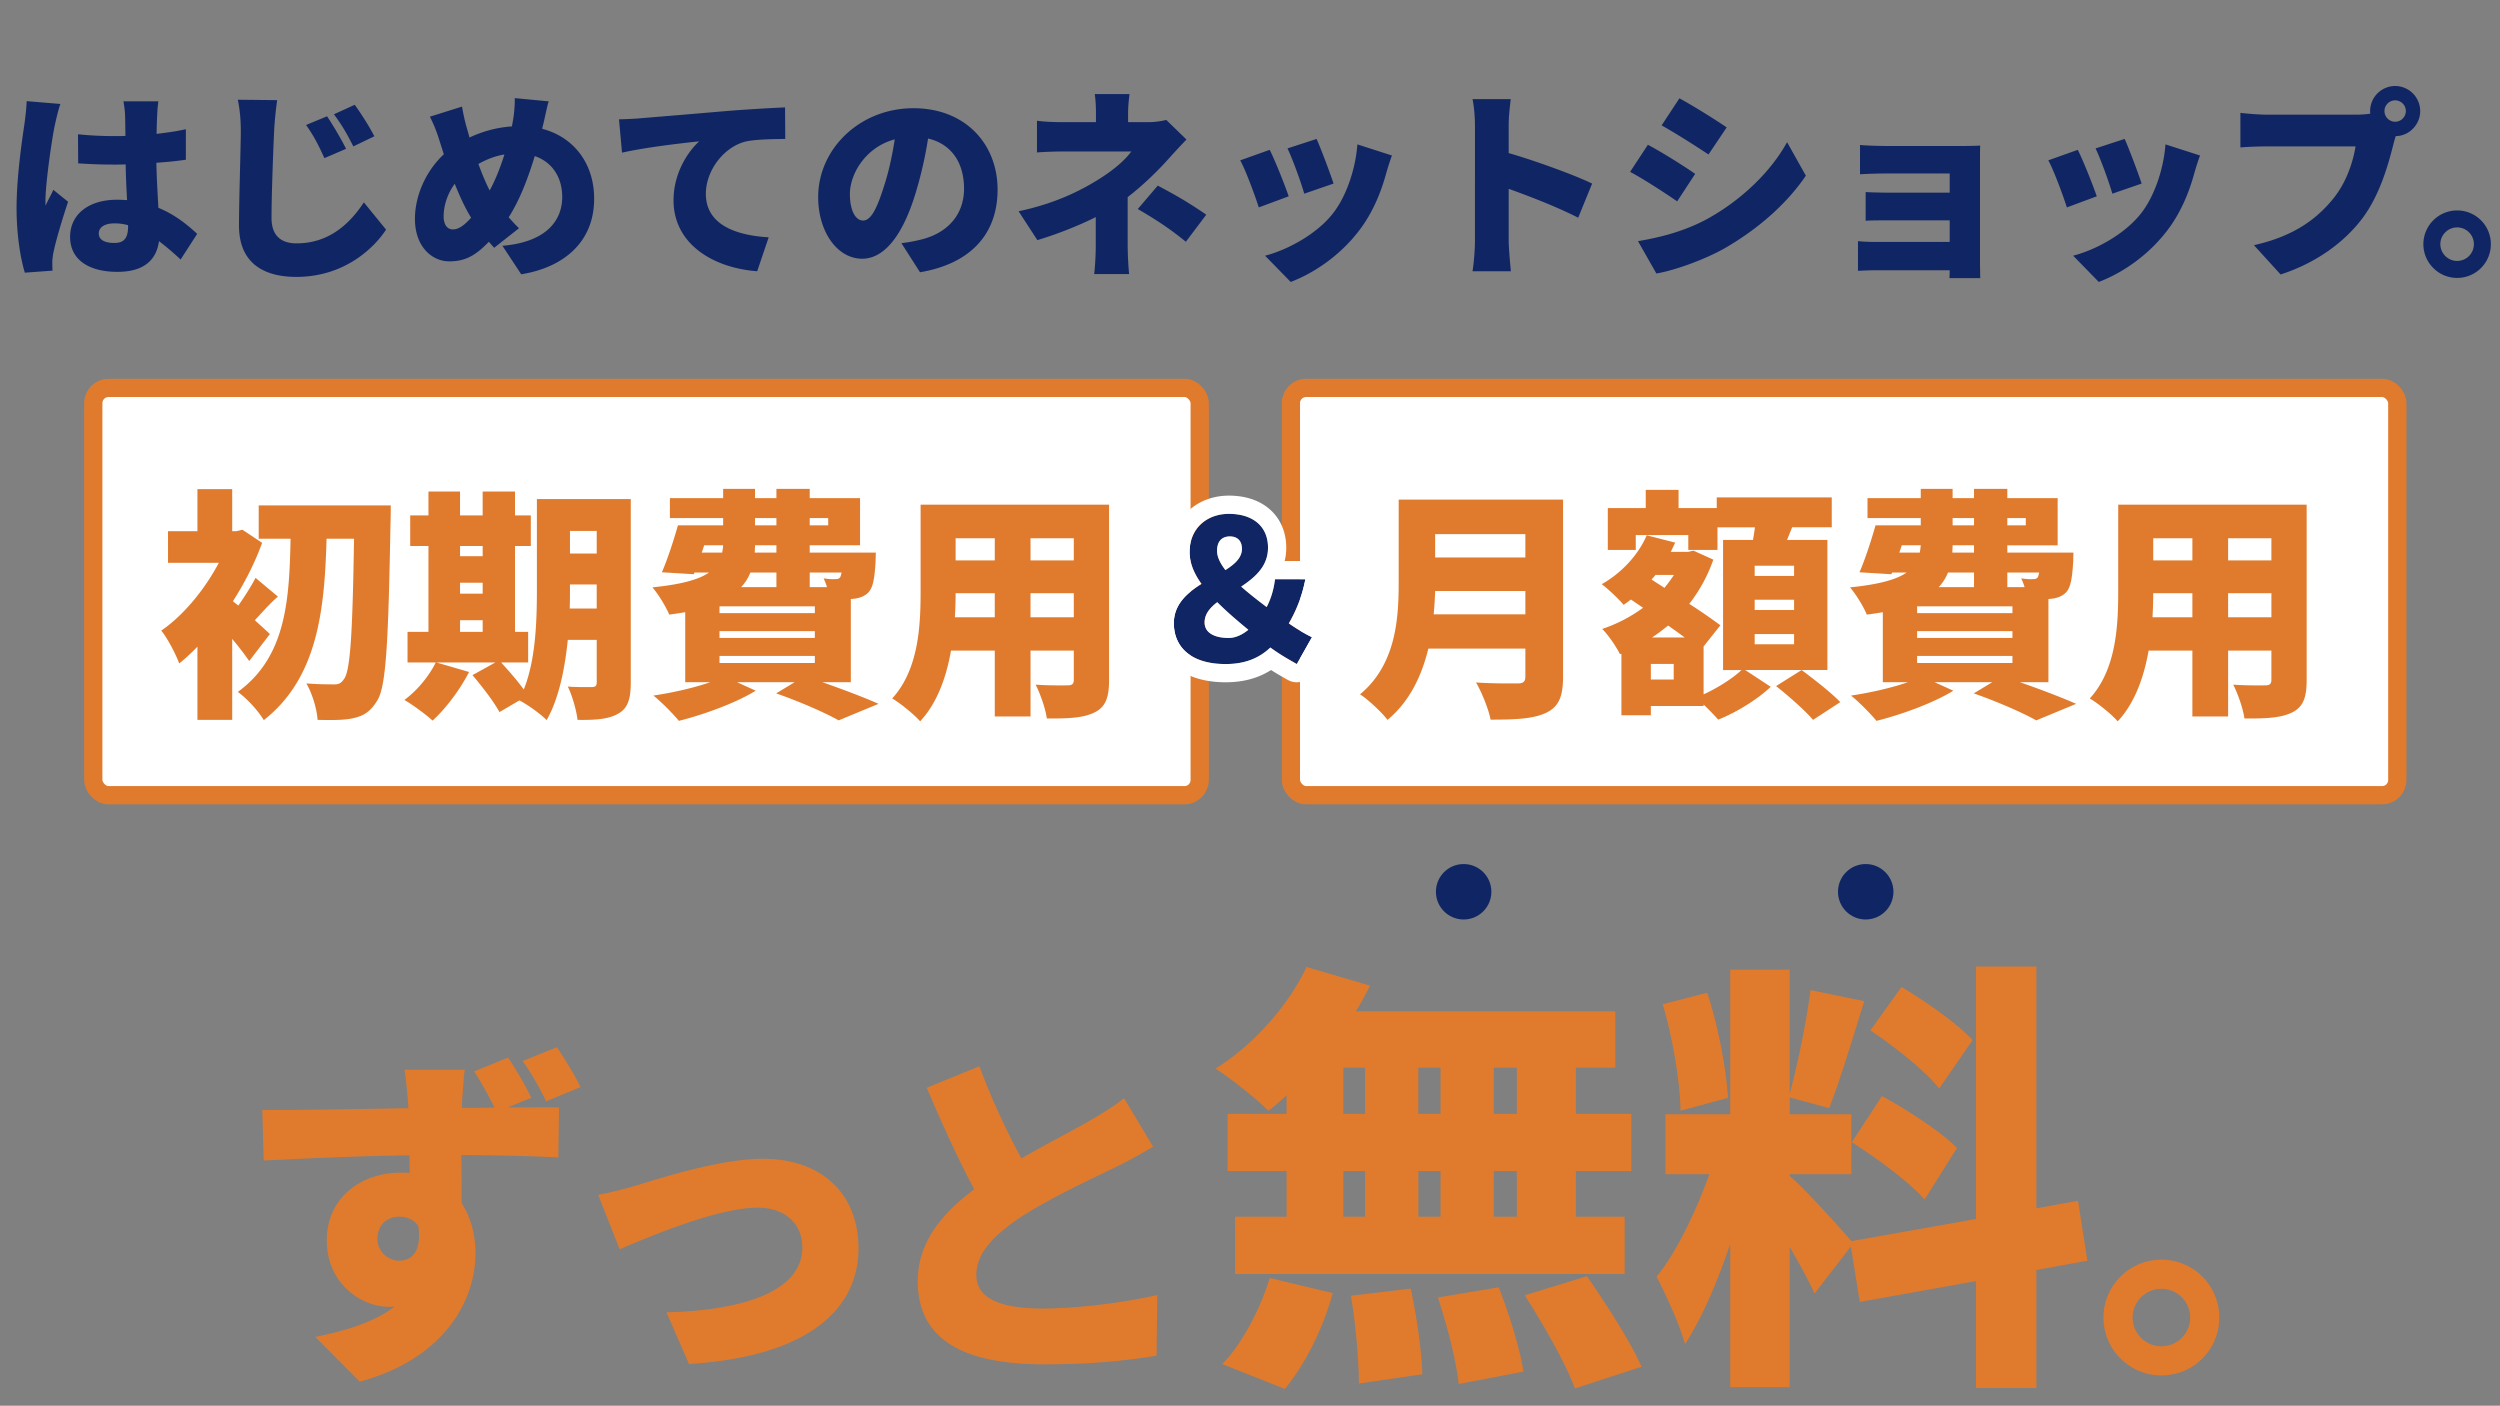
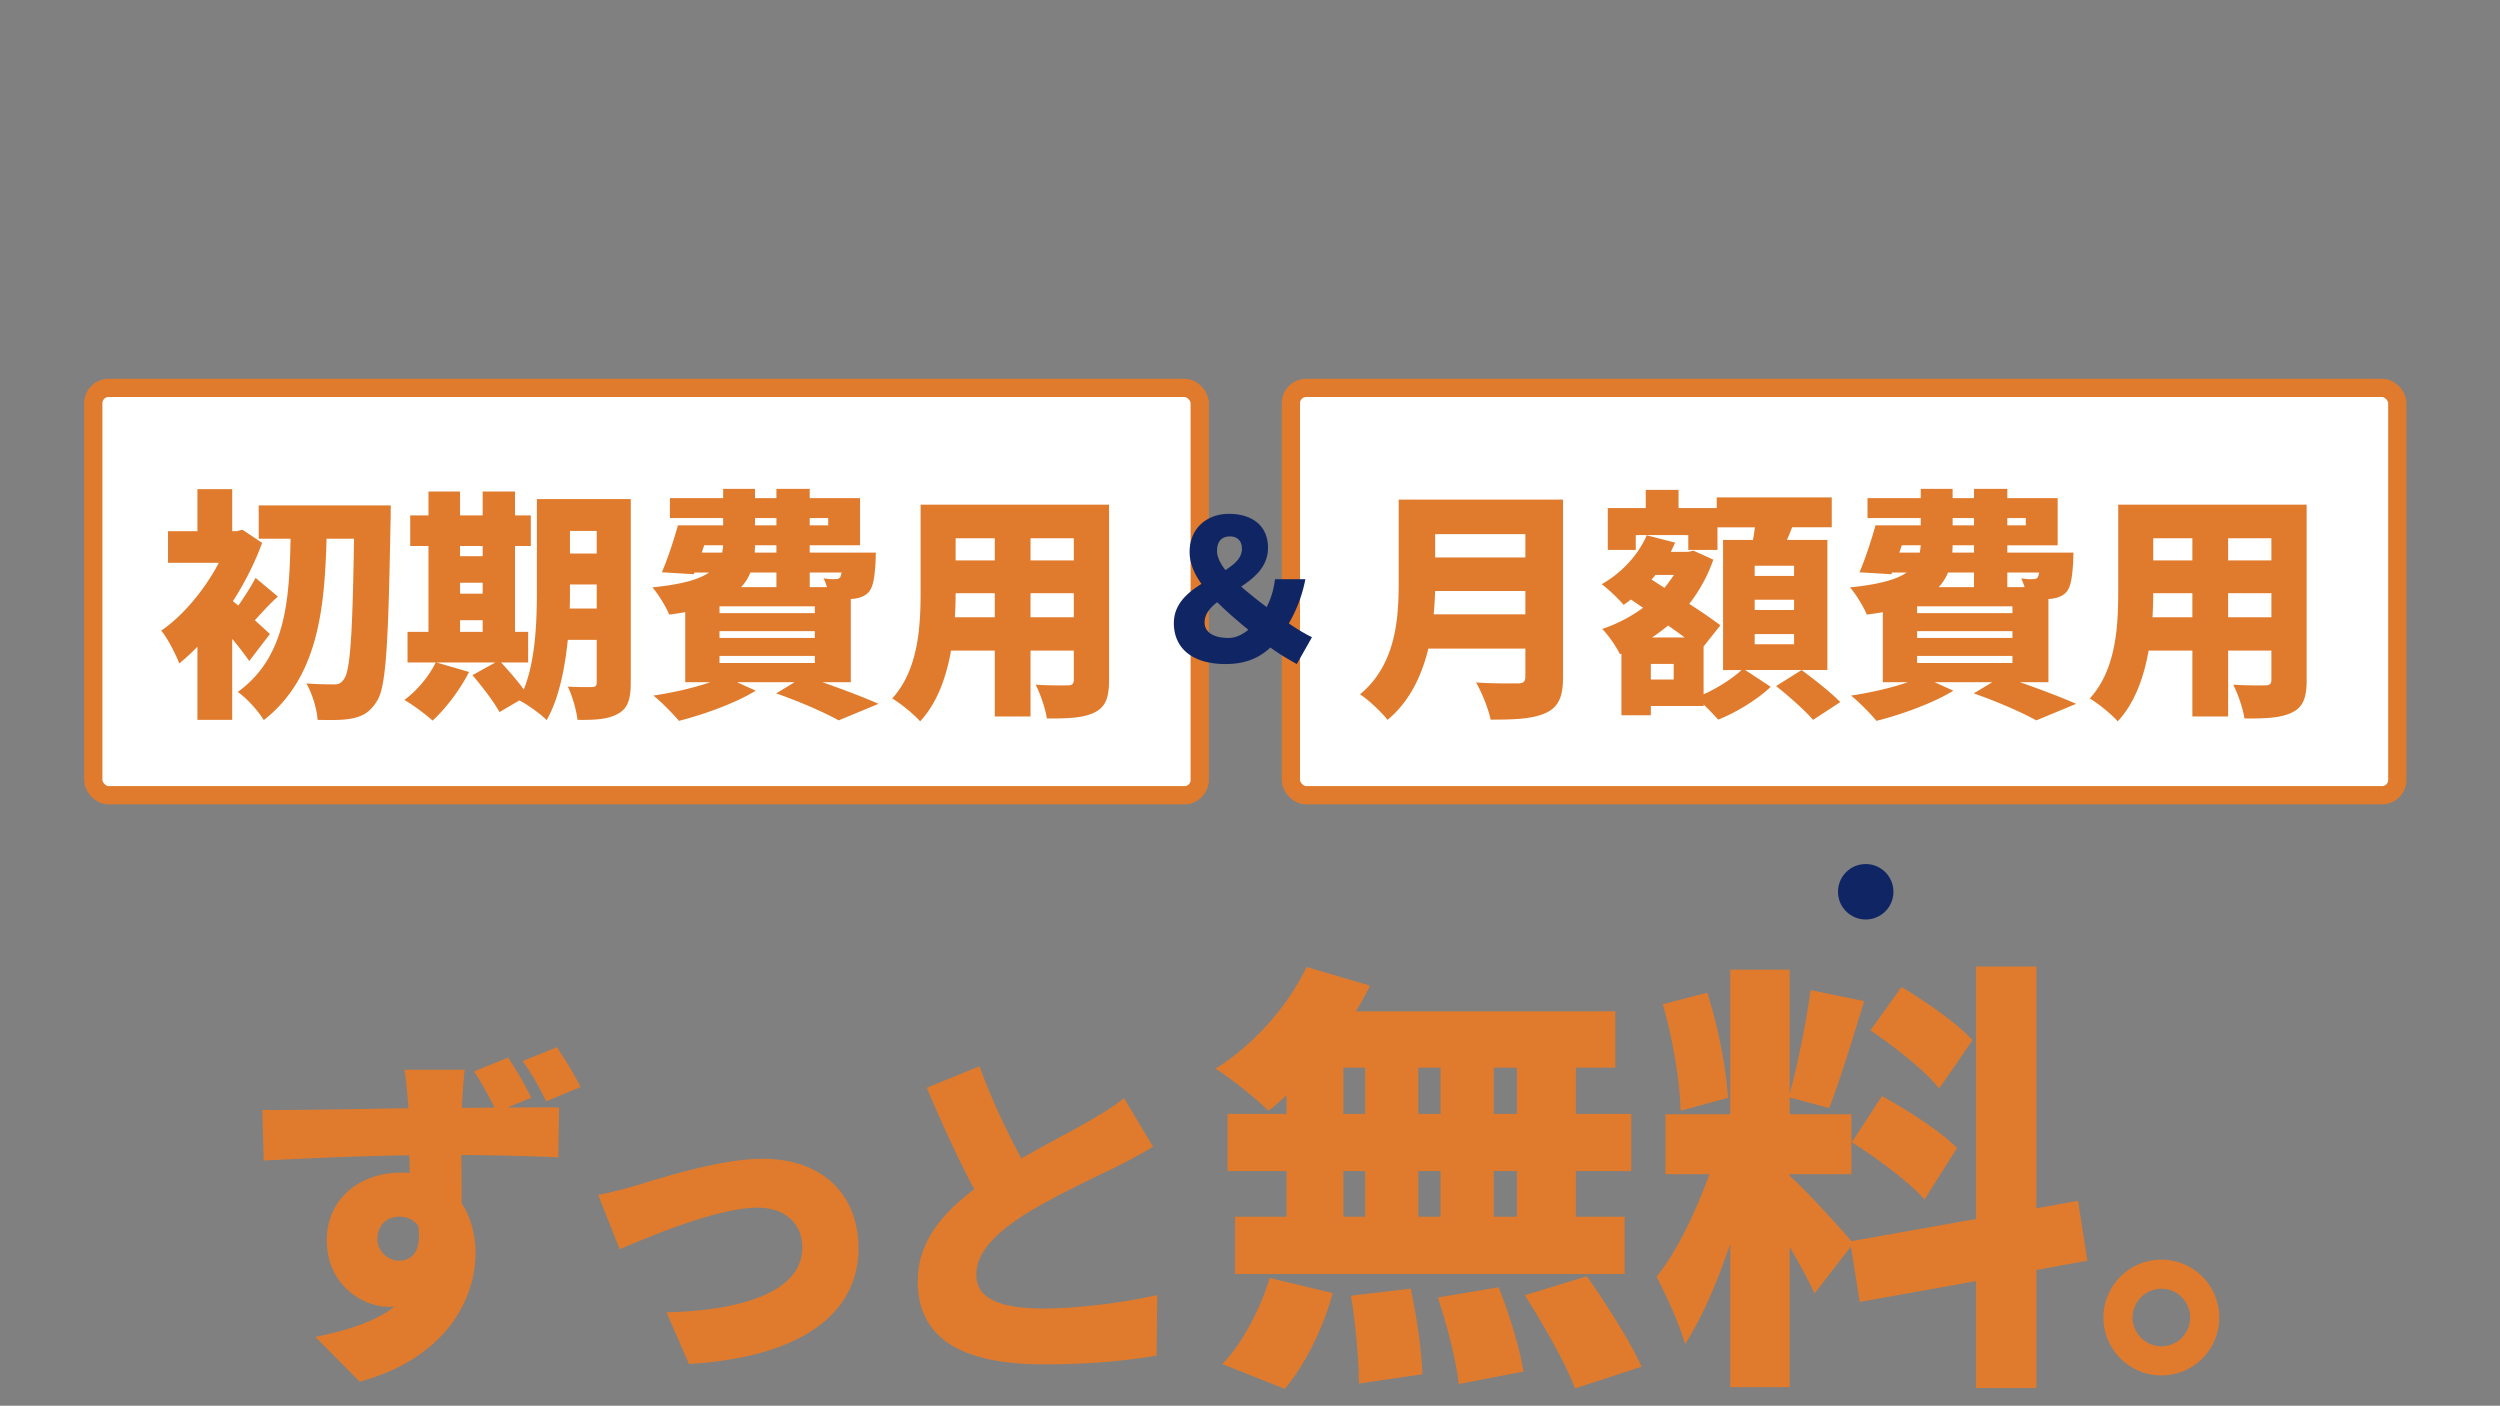
<svg xmlns="http://www.w3.org/2000/svg" width="297" height="167" fill="none">
  <rect width="100%" height="100%" fill="#808080" stroke="none" />
  <g clip-path="url(#a)">
    <path d="M11.736 27.736c0-.768.744-1.2 1.872-1.2.552 0 1.08.072 1.608.216v.168c0 1.32-.456 1.944-1.608 1.944-1.032 0-1.872-.288-1.872-1.128zm7.08-15.696h-4.152c.096.504.192 1.296.192 1.656.024.432.024 1.32.048 2.448-.456.024-.888.024-1.344.024-1.464 0-2.904-.072-4.296-.216l.024 3.456c1.416.096 2.856.144 4.296.144.432 0 .888 0 1.344-.024.024 1.512.096 2.976.168 4.248a19.278 19.278 0 0 0-1.2-.048c-3.36 0-5.568 1.728-5.568 4.416 0 2.712 2.232 4.152 5.616 4.152 3.144 0 4.632-1.392 4.944-3.648.816.624 1.68 1.344 2.568 2.184l1.968-3.048c-1.08-1.008-2.568-2.256-4.608-3.096-.072-1.44-.192-3.144-.24-5.352a46.542 46.542 0 0 0 3.504-.36v-3.624c-1.08.24-2.256.408-3.48.552.024-1.008.048-1.8.072-2.256.024-.528.072-1.152.144-1.608zm-11.64.312-4.008-.336c-.024.888-.168 1.992-.264 2.712-.264 1.776-.936 6.288-.936 9.96 0 3.264.48 6.072.984 7.704l3.288-.24c-.024-.384-.024-.816-.024-1.08 0-.24.072-.792.144-1.128.288-1.392 1.008-3.816 1.728-5.976l-1.752-1.416c-.312.72-.624 1.176-.912 1.872-.024-.096-.024-.48-.024-.552 0-2.232.84-7.824 1.128-9.072.096-.432.432-1.92.648-2.448zm31.68 1.464-2.496 1.032c.936 1.32 1.416 2.28 2.184 3.936l2.568-1.104c-.528-1.08-1.536-2.784-2.256-3.864zm3.288-1.368-2.472 1.128c.936 1.272 1.464 2.16 2.304 3.816l2.496-1.2c-.528-1.056-1.584-2.712-2.328-3.744zm-9.216-.552-4.68-.048c.24 1.08.36 2.4.36 3.696 0 1.8-.216 8.232-.216 11.256 0 4.2 2.616 6.096 6.816 6.096 5.592 0 9.144-3.312 10.656-5.616l-2.64-3.24c-1.752 2.688-4.272 4.872-7.992 4.872-1.632 0-2.976-.72-2.976-3.024 0-2.64.192-7.824.312-10.344.048-1.056.192-2.496.36-3.648zm32.256.144-4.032-.384c.024.576-.048 1.728-.192 2.544-.048.264-.096.528-.144.816-1.704.12-3.336.528-5.04 1.32-.12-.432-.24-.864-.36-1.272a24.221 24.221 0 0 1-.528-2.4l-3.816 1.2a16.782 16.782 0 0 1 1.08 2.664l.576 1.8c-2.136 1.992-3.432 4.92-3.432 7.68 0 3.264 1.992 5.04 4.08 5.04 1.776 0 3.024-.576 4.704-2.328.192.24.408.456.624.72l2.952-2.328c-.408-.384-.816-.84-1.224-1.296 1.32-2.064 2.304-4.656 3.096-7.272 2.04.696 3.264 2.472 3.264 4.872 0 2.592-1.68 5.328-7.104 5.784l2.232 3.384c4.92-.792 8.664-3.72 8.664-8.976 0-4.248-2.472-7.344-6.168-8.304a4.18 4.18 0 0 1 .12-.528c.168-.672.432-2.04.648-2.736zm-12.48 13.656c0-1.272.456-2.688 1.32-3.864.6 1.512 1.248 2.904 1.944 4.032-.768.864-1.464 1.392-2.16 1.392-.72 0-1.104-.624-1.104-1.56zm4.128-6.216c.888-.504 1.92-.936 3.096-1.128-.456 1.44-1.032 2.952-1.752 4.272-.456-.864-.912-1.968-1.344-3.144zm16.704-5.304.36 3.96c2.88-.648 7.104-1.128 9.168-1.344-1.296 1.176-3.048 3.72-3.048 7.008 0 5.112 4.584 8.016 9.936 8.424l1.368-4.032c-4.152-.24-7.464-1.632-7.464-5.16 0-2.856 2.232-5.664 4.824-6.24 1.32-.264 3.36-.264 4.608-.288l-.024-3.744c-1.752.072-4.584.24-6.984.432-4.392.384-8.016.672-10.272.864-.456.048-1.512.096-2.472.12zm44.976 8.352c0-5.448-3.864-9.672-9.984-9.672-6.408 0-11.328 4.848-11.328 10.56 0 4.104 2.256 7.32 5.232 7.32 2.832 0 4.992-3.216 6.408-8.016a47.764 47.764 0 0 0 1.416-6.264c2.76.648 4.272 2.856 4.272 5.952 0 3.168-2.04 5.304-5.088 6.048-.696.168-1.344.312-2.352.432l2.208 3.456c6.24-1.056 9.216-4.752 9.216-9.816zm-17.544.504c0-2.28 1.776-5.52 5.328-6.48-.288 1.872-.696 3.768-1.224 5.4-.864 2.784-1.584 4.248-2.544 4.248-.84 0-1.56-1.08-1.56-3.168zm33.216-11.856h-4.128c.096.624.144 1.464.144 2.28v1.056h-3.84c-.84 0-2.184-.024-3.168-.168v3.768c.768-.072 2.352-.12 3.24-.12h7.968c-.648.912-1.896 2.04-3.576 3.12-2.016 1.296-5.136 3-9.816 3.984l2.232 3.432c2.28-.696 4.776-1.656 6.936-2.736v3.48c0 1.008-.096 2.64-.192 3.288h4.152a42.186 42.186 0 0 1-.168-3.288v-5.856c1.872-1.44 3.6-3.144 4.848-4.536a84.179 84.179 0 0 1 2.136-2.304l-2.4-2.328a9.097 9.097 0 0 1-2.256.264h-2.28v-1.056c0-.792.096-1.68.168-2.28zm6.696 17.544 2.424-3.216c-2.352-1.608-3.576-2.28-5.76-3.456l-2.376 2.784c1.968 1.152 3.624 2.184 5.712 3.888zm15.528-12.216-3.456 1.128c.648 1.344 1.656 4.176 1.992 5.376l3.48-1.2c-.36-1.128-1.536-4.248-2.016-5.304zm8.952 1.968-4.104-1.32c-.216 2.976-1.344 6.24-2.928 8.232-1.992 2.52-5.496 4.344-8.04 4.992l3.048 3.12c2.88-1.104 5.904-3.192 8.136-6.12 1.584-2.064 2.592-4.512 3.216-6.816.168-.576.336-1.152.672-2.088zm-14.52-.672-3.504 1.248c.648 1.152 1.8 4.296 2.208 5.592l3.552-1.32c-.48-1.392-1.584-4.176-2.256-5.52zm24.384 10.8c0 .984-.12 2.592-.288 3.624h4.56c-.12-1.08-.264-2.976-.264-3.624v-6.168c2.544.912 5.832 2.184 8.256 3.432l1.656-4.056c-2.016-.984-6.672-2.688-9.912-3.624v-3.288c0-1.152.144-2.208.24-3.12h-4.536c.192.912.288 2.16.288 3.12V28.6zm24.288-16.92-2.112 3.216c1.68.936 4.128 2.496 5.568 3.456l2.16-3.216c-1.368-.936-3.936-2.544-5.616-3.456zm-4.92 16.968 2.184 3.84c2.064-.336 5.592-1.584 8.04-2.952 3.984-2.28 7.416-5.28 9.72-8.664l-2.232-3.984c-1.896 3.456-5.352 6.84-9.48 9.12-2.712 1.464-5.52 2.184-8.232 2.64zm1.176-11.448-2.112 3.216c1.704.912 4.128 2.496 5.592 3.504l2.136-3.264c-1.344-.936-3.888-2.544-5.616-3.456zm25.2.024v3.48a60.292 60.292 0 0 1 3.264-.096h7.392v2.28h-7.08c-.96 0-2.184-.024-2.904-.072v3.408c.624-.048 1.944-.048 2.904-.048h7.08v2.568h-8.76c-.888 0-1.728-.048-2.136-.096v3.528a45.955 45.955 0 0 1 2.112-.072h8.784c0 .36-.024.72-.024.936h3.648c0-.456-.024-1.44-.024-1.824V19.144c0-.528 0-1.488.024-1.848-.408.024-1.464.048-2.04.048h-8.976c-1.032 0-2.544-.048-3.264-.12zm31.44-.72-3.456 1.128c.648 1.344 1.656 4.176 1.992 5.376l3.48-1.2c-.36-1.128-1.536-4.248-2.016-5.304zm8.952 1.968-4.104-1.32c-.216 2.976-1.344 6.24-2.928 8.232-1.992 2.52-5.496 4.344-8.04 4.992l3.048 3.12c2.88-1.104 5.904-3.192 8.136-6.12 1.584-2.064 2.592-4.512 3.216-6.816.168-.576.336-1.152.672-2.088zm-14.52-.672-3.504 1.248c.648 1.152 1.8 4.296 2.208 5.592l3.552-1.32c-.48-1.392-1.584-4.176-2.256-5.52zm36.432-4.608a1.28 1.28 0 0 1 1.272-1.272 1.28 1.28 0 0 1 1.272 1.272 1.28 1.28 0 0 1-1.272 1.272 1.28 1.28 0 0 1-1.272-1.272zm-1.704 0c0 .12 0 .216.024.312-.648.096-1.32.12-1.728.12H269.28c-.792 0-2.376-.12-3.12-.216v4.104c.624-.048 1.944-.12 3.12-.12h10.56c-.312 1.92-1.104 4.296-2.64 6.192-1.896 2.352-4.608 4.464-9.432 5.544l3.168 3.48c4.224-1.368 7.608-3.84 9.768-6.744 2.064-2.784 3.048-6.432 3.624-8.688.072-.288.168-.648.288-1.008 1.56 0 2.904-1.344 2.904-2.976a2.991 2.991 0 0 0-2.976-2.976 2.991 2.991 0 0 0-2.976 2.976zM291.905 25a4.015 4.015 0 0 0-4.008 4.008c0 2.208 1.8 4.008 4.008 4.008a4 4 0 0 0 4.008-4.008A4 4 0 0 0 291.905 25zm0 6a2.003 2.003 0 0 1-1.992-1.992c0-1.104.912-1.992 1.992-1.992 1.104 0 1.992.888 1.992 1.992A1.987 1.987 0 0 1 291.905 31z" fill="#102563" />
  </g>
  <g clip-path="url(#b)">
    <path d="M44.835 147.218c0-1.894 1.36-2.677 2.594-2.677.947 0 1.771.371 2.265 1.112.453 3.171-.906 4.118-2.265 4.118-1.276 0-2.594-1.071-2.594-2.553zm15.524-21.577-4.035 1.647c.947 1.442 1.688 2.842 2.429 4.283-1.359.041-2.718.041-3.87.041v-.453c.04-.741.205-3.294.329-4.076h-7.165c.124.617.288 2.141.453 4.117 0 .124 0 .288.041.453-5.312.083-12.641.247-17.376.206l.164 6.012c5.024-.247 11.118-.535 17.294-.618.042.7.042 1.4.042 2.1-.33-.041-.66-.041-1.03-.041-4.817 0-8.811 3.047-8.811 8.029 0 5.312 4.282 7.906 7.329 7.906.247 0 .494 0 .741-.041-2.43 1.894-5.847 2.882-9.43 3.624l5.271 5.311c10.336-2.8 13.753-9.923 13.753-15.235 0-2.265-.576-4.323-1.647-5.97 0-1.73 0-3.789-.041-5.724 5.188.041 9.059.165 11.53.288l.082-5.929c-1.277-.041-3.624 0-6.136 0l2.842-1.153a41.62 41.62 0 0 0-2.76-4.777zm5.806-1.235-4.077 1.647c1.112 1.524 1.977 3.13 2.8 4.777l4.077-1.689c-.7-1.441-1.77-3.17-2.8-4.735zm4.9 17.541 2.553 6.465c4.035-1.729 11.776-4.941 16.388-4.941 3.253 0 5.312 1.894 5.312 4.735 0 4.982-6.465 7.453-16.141 7.7l2.676 6.135c14.165-.864 20.135-6.547 20.135-13.711 0-6.589-4.447-10.665-11.364-10.665-5.065 0-12.147 2.306-14.906 3.129-1.195.371-3.418.947-4.653 1.153zm45.294-15.276-6.259 2.553c1.812 4.282 3.747 8.523 5.641 12.064-3.788 2.842-6.712 6.259-6.712 10.912 0 7.618 6.547 9.883 15.03 9.883 5.476 0 9.594-.412 13.341-1.03l.082-7.206c-3.911.906-9.511 1.606-13.588 1.606-5.27 0-7.906-1.276-7.906-3.994s2.306-4.9 5.477-7c3.623-2.306 8.482-4.529 10.911-5.723a59.776 59.776 0 0 0 4.612-2.512l-3.459-5.765c-1.194.988-2.511 1.771-4.282 2.8s-4.9 2.635-7.906 4.365c-1.647-3.047-3.459-6.794-4.982-10.953zm63.841 5.653h-2.74v-5.482h2.74v5.482zm0 12.227h-2.74v-5.428h2.74v5.428zm-20.608-5.428h2.583v5.428h-2.583v-5.428zm11.543 0v5.428H168.5v-5.428h2.635zm-2.635-6.799v-5.482h2.635v5.482H168.5zm-8.908-5.482h2.583v5.482h-2.583v-5.482zm-6.746 5.482h-7.01v6.799h7.01v5.428h-6.114v6.799h46.276v-6.799h-5.798v-5.428h6.589v-6.799h-6.589v-5.482h4.691v-6.694h-30.833c.633-1.001 1.16-2.002 1.687-3.056l-7.537-2.214c-2.214 4.691-6.378 9.329-10.805 12.07 1.792 1.159 4.849 3.584 6.272 5.007.738-.527 1.423-1.16 2.161-1.845v2.214zm-.211 32.677c2.425-2.899 4.586-7.273 5.693-11.384l-7.485-1.792c-1.159 3.847-3.426 8.011-5.639 10.225l7.431 2.951zm7.853-11.068c.58 3.373.949 7.8.949 10.436l7.537-1.107c-.053-2.635-.685-6.905-1.37-10.172l-7.116.843zm10.331.211c1.107 3.32 2.213 7.642 2.477 10.277l7.695-1.475c-.422-2.688-1.687-6.852-2.951-10.014l-7.221 1.212zm10.33-.264c2.214 3.479 4.902 8.17 5.956 11.068l7.906-2.582c-1.318-3.004-4.217-7.484-6.483-10.752l-7.379 2.266zm53.18-30.306c-1.739-1.95-5.534-4.585-8.433-6.324l-3.689 5.165c2.899 1.95 6.588 4.849 8.169 6.904l3.953-5.745zm-14.336 12.123c3.005 1.897 6.905 4.796 8.644 6.799l3.848-6.114c-1.898-1.95-5.903-4.533-8.908-6.167l-3.584 5.482zm-14.705-5.271c-.21-3.426-1.159-8.538-2.477-12.491l-5.27 1.37c1.159 3.953 2.055 9.224 2.108 12.65l5.639-1.529zm42.692 19.343-1.107-7.115-4.954.896v-28.725h-7.168v29.99l-14.81 2.635c-1.371-1.634-5.745-6.43-7.326-7.748v-.21h7.326v-7.116h-7.326v-2.003l4.69 1.265c1.265-3.215 2.794-8.274 4.164-12.702l-6.377-1.317c-.475 3.689-1.529 8.854-2.477 12.333v-14.758h-7.063v17.182h-7.695v7.116h5.218c-1.529 4.269-3.848 9.223-6.272 12.175 1.107 2.161 2.741 5.639 3.373 8.011 2.003-3.057 3.848-7.379 5.376-11.912v17.024h7.063v-16.655c1.159 2.003 2.266 4.006 2.951 5.534l4.322-5.586 1.054 6.588 13.809-2.477v12.702h7.168v-14.02l6.061-1.107zm8.791-.122c-3.789 0-6.877 3.089-6.877 6.877s3.088 6.876 6.877 6.876a6.862 6.862 0 0 0 6.876-6.876 6.863 6.863 0 0 0-6.876-6.877zm0 10.294c-1.853 0-3.418-1.523-3.418-3.417s1.565-3.418 3.418-3.418a3.41 3.41 0 0 1 3.417 3.418 3.408 3.408 0 0 1-3.417 3.417z" fill="#E07B2D" />
-     <circle cx="173.882" cy="105.942" r="3.294" fill="#102563" />
    <circle cx="221.647" cy="105.942" r="3.294" fill="#102563" />
    <rect x="11.083" y="46.083" width="131.441" height="48.388" rx="1.806" fill="#fff" />
    <path d="M32.064 75.324c-.29-.289-1.011-.924-1.791-1.646.78-.81 1.675-1.878 2.744-2.803l-2.658-2.224c-.49.953-1.329 2.282-2.05 3.293l-.636-.52c1.386-2.166 2.6-4.535 3.466-6.933l-2.34-1.56-.693.174h-.52v-4.998h-4.131v4.998H19.96v3.755h6.037c-1.675 3.178-4.218 6.269-6.846 8.06.664.75 1.762 2.83 2.137 3.9a22.658 22.658 0 0 0 2.167-1.994v8.696h4.131v-9.62c.78.924 1.502 1.878 2.022 2.629l2.456-3.207zm-1.33-15.282V64h3.785c-.144 7.251-.52 14.04-6.269 18.2 1.127.808 2.398 2.224 3.091 3.35 6.414-5.026 7.222-13.115 7.454-21.55h3.264c-.173 11.18-.433 15.773-1.213 16.697-.318.463-.607.607-1.098.607-.693 0-1.936 0-3.351-.115.722 1.242 1.271 3.148 1.329 4.333 1.56.029 3.148.057 4.246-.203 1.156-.26 1.965-.693 2.802-2.022 1.098-1.617 1.358-6.788 1.618-21.175.03-.549.03-2.08.03-2.08H30.734zm36.949 12.249c.029-.809.029-1.589.029-2.311v-.549h3.177v2.86h-3.206zm3.206-9.215v2.686h-3.177v-2.686h3.177zM54.654 73.678h2.687v1.386h-2.687v-1.386zm2.687-8.811v1.213h-2.687v-1.213h2.687zm-2.687 4.362h2.687v1.3h-2.687v-1.3zm20.28-9.938H63.783V69.98c0 3.64-.116 8.377-1.56 11.93-.722-1.01-1.791-2.224-2.687-3.206h3.207v-3.64h-1.56V64.867h1.878v-3.64h-1.878v-2.831H57.34v2.83h-2.687v-2.83H50.9v2.83h-2.167v3.64H50.9v10.198h-2.485v3.64h3.351c-.809 1.647-2.224 3.351-3.726 4.449.953.549 2.57 1.733 3.35 2.455 1.532-1.386 3.265-3.668 4.334-5.777l-3.87-1.127h6.99l-2.716 1.502c1.156 1.358 2.6 3.236 3.207 4.391l2.369-1.386c.924.462 2.571 1.646 3.235 2.34 1.445-2.514 2.167-6.096 2.514-9.534h3.437v5.027c0 .433-.144.578-.577.578-.405 0-1.791.029-2.86-.058.52 1.04 1.04 2.86 1.155 3.958 2.196.029 3.727-.087 4.853-.751 1.127-.636 1.474-1.734 1.474-3.67v-21.81zm17.304 8.725v1.733h-4.189a5.506 5.506 0 0 0 1.098-1.733h3.09zm-8.58-3.236h2.253a8.864 8.864 0 0 1-.115.867h-2.427l.289-.867zm6.038-3.236h2.542v.867h-2.542v-.867zm8.695 0v.867h-2.196v-.867h2.196zm-6.153 4.103h-2.571c0-.29.029-.578.029-.867h2.542v.867zm7.742 2.368c-.058.29-.116.463-.174.578-.173.203-.346.203-.577.203-.318.028-.78 0-1.387-.087.145.289.289.664.404 1.04h-2.05v-1.733h3.784zm-3.178 9.91v.837H85.478v-.838h11.324zm0-2.947v.808H85.478v-.808h11.324zm0-2.947v.809H85.478v-.81h11.324zm4.276 9.013v-9.88l.317-.029c.636-.057 1.358-.288 1.82-.809.52-.606.694-1.704.809-3.668 0-.376.029-1.011.029-1.011h-7.858v-.867h5.98v-5.604h-5.98v-1.098h-3.957v1.098h-2.542v-1.098H85.91v1.098h-6.326v2.368h6.326v.867h-5.373c-.52 1.849-1.242 4.044-1.907 5.576l3.785.23.086-.201h1.734c-1.214.837-3.294 1.415-6.731 1.762.664.75 1.646 2.34 1.993 3.235a33.21 33.21 0 0 0 1.907-.289v8.32h2.975c-1.906.665-4.42 1.242-6.76 1.589.896.693 2.34 2.166 3.034 3.004 2.975-.75 6.73-2.109 9.128-3.582l-2.224-1.01h6.846l-2.195 1.328c2.889 1.011 5.835 2.311 7.424 3.206l4.738-1.964c-1.618-.722-4.189-1.704-6.673-2.57h3.38zm21.348-7.713v-2.86h5.142v2.86h-5.142zm-8.984 0c.057-1.011.086-1.965.086-2.86h4.651v2.86h-4.737zm4.737-9.389v2.63h-4.651v-2.63h4.651zm9.389 2.63h-5.142v-2.63h5.142v2.63zm4.189-6.616h-22.389v10.313c0 4.073-.231 9.273-3.379 12.71.924.52 2.657 1.936 3.322 2.716 2.022-2.167 3.12-5.258 3.668-8.406h5.2v7.828h4.247V77.29h5.142v3.466c0 .491-.202.665-.722.665s-2.398.028-3.813-.087c.548 1.069 1.184 2.889 1.328 4.015 2.571.03 4.363-.057 5.691-.722 1.272-.635 1.705-1.733 1.705-3.813V59.956z" fill="#E07B2D" />
    <rect x="11.083" y="46.083" width="131.441" height="48.388" rx="1.806" stroke="#E07B2D" stroke-width="2.167" />
    <g>
      <rect x="153.358" y="46.083" width="131.441" height="48.388" rx="1.806" fill="#fff" />
      <path d="M170.323 72.984a49.96 49.96 0 0 0 .173-2.773h10.717v2.773h-10.89zm10.89-9.533v2.773h-10.717v-2.773h10.717zm4.478-4.102h-19.528v9.909c0 4.304-.347 9.706-4.594 13.23.925.578 2.629 2.167 3.265 3.034 2.629-2.167 4.073-5.258 4.853-8.465h11.526v3.323c0 .577-.231.809-.895.809-.693 0-3.12.028-4.969-.116.665 1.127 1.502 3.178 1.733 4.42 2.947 0 5.056-.087 6.587-.809 1.473-.693 2.022-1.878 2.022-4.247V59.35zm27.444 9.07h-4.68v-1.212h4.68v1.213zm0 4.045h-4.68v-1.213h4.68v1.213zm0 4.073h-4.68v-1.213h4.68v1.213zm-14.3 4.19h-2.715v-1.85h2.715v1.85zm-2.571-4.998c.665-.434 1.3-.925 1.907-1.416.693.491 1.358.953 1.964 1.416h-3.871zm2.6-7.425a18.9 18.9 0 0 1-1.127 1.531l-1.531-.982c.145-.173.318-.346.463-.549h2.195zm18.229-4.16h-4.796c.202-.49.405-.982.607-1.502h4.709V59.09h-13.665v1.271h-4.535v-2.166h-3.9v2.166h-4.506v4.969h3.322v-1.762h6.24v1.762h3.466v-2.687h4.449a27.828 27.828 0 0 1-.231 1.502H204.7V79.6h2.195c-1.04.982-2.802 2.109-4.507 2.889v-5.692l1.994-2.513a63.919 63.919 0 0 0-3.698-2.542 18.399 18.399 0 0 0 2.86-5.258l-2.369-1.069-.606.145h-2.08c.173-.347.346-.722.52-1.098l-3.38-.866c-1.011 2.368-3.034 4.506-5.345 5.806.751.549 2.051 1.791 2.6 2.456.289-.203.578-.405.867-.636l1.444.982a17.604 17.604 0 0 1-4.853 2.514c.722.722 1.676 2.108 2.109 3.004l.173-.058v7.309h3.496v-1.098h6.268v-.173c.636.606 1.3 1.3 1.734 1.79 2.138-.837 4.709-2.426 6.24-3.9l-3.034-1.992h9.765V64.144zm-6.096 17.362c1.502 1.185 3.496 2.947 4.391 4.016l3.236-2.11c-1.04-1.097-3.12-2.715-4.594-3.812l-3.033 1.906zm23.515-13.49v1.733h-4.189a5.51 5.51 0 0 0 1.098-1.733h3.091zm-8.58-3.236h2.254a8.866 8.866 0 0 1-.116.867h-2.427l.289-.867zm6.038-3.236h2.542v.867h-2.542v-.867zm8.695 0v.867h-2.195v-.867h2.195zm-6.153 4.103h-2.571c0-.29.029-.578.029-.867h2.542v.867zm7.742 2.368c-.058.29-.115.463-.173.578-.173.203-.347.203-.578.203-.318.028-.78 0-1.387-.087.145.289.289.664.405 1.04h-2.051v-1.733h3.784zm-3.177 9.91v.837h-11.325v-.838h11.325zm0-2.947v.808h-11.325v-.808h11.325zm0-2.947v.809h-11.325v-.81h11.325zm4.275 9.013v-9.88l.318-.029c.635-.057 1.357-.288 1.82-.809.52-.606.693-1.704.809-3.668 0-.376.028-1.011.028-1.011h-7.857v-.867h5.98v-5.604h-5.98v-1.098h-3.958v1.098h-2.542v-1.098h-3.784v1.098h-6.327v2.368h6.327v.867h-5.374c-.52 1.849-1.242 4.044-1.906 5.576l3.784.23.087-.201h1.733c-1.213.837-3.293 1.415-6.731 1.762.665.75 1.647 2.34 1.993 3.235.665-.087 1.3-.173 1.907-.289v8.32h2.976c-1.907.665-4.42 1.242-6.76 1.589.895.693 2.34 2.166 3.033 3.004 2.975-.75 6.731-2.109 9.129-3.582l-2.225-1.01h6.847l-2.196 1.328c2.889 1.011 5.836 2.311 7.425 3.206l4.737-1.964c-1.618-.722-4.189-1.704-6.673-2.57h3.38zm21.348-7.713v-2.86h5.142v2.86H264.7zm-8.984 0c.058-1.011.087-1.965.087-2.86h4.651v2.86h-4.738zm4.738-9.389v2.63h-4.651v-2.63h4.651zm9.388 2.63H264.7v-2.63h5.142v2.63zm4.189-6.616h-22.388v10.313c0 4.073-.231 9.273-3.38 12.71.924.52 2.658 1.936 3.322 2.716 2.022-2.167 3.12-5.258 3.669-8.406h5.2v7.828h4.246V77.29h5.142v3.466c0 .491-.202.665-.722.665s-2.397.028-3.813-.087c.549 1.069 1.184 2.889 1.329 4.015 2.571.03 4.362-.057 5.691-.722 1.271-.635 1.704-1.733 1.704-3.813V59.956z" fill="#E07B2D" />
      <rect x="153.358" y="46.083" width="131.441" height="48.388" rx="1.806" stroke="#E07B2D" stroke-width="2.167" />
    </g>
    <path d="M143.105 73.943c0-.971.624-1.734 1.503-2.404 1.109 1.11 2.403 2.219 3.697 3.282-.739.6-1.548.97-2.334.97-1.641 0-2.866-.577-2.866-1.848zm1.479-8.505c0-1.156.601-1.71 1.526-1.71.901 0 1.433.531 1.433 1.479 0 1.04-.832 1.802-1.965 2.519-.624-.809-.994-1.572-.994-2.288zm11.278 10.261c-.624-.3-1.664-.878-2.75-1.64a16.5 16.5 0 0 0 1.965-5.247h-3.606c-.161 1.294-.508 2.38-.993 3.305a51.599 51.599 0 0 1-3.028-2.427c1.664-1.11 3.189-2.426 3.189-4.622 0-2.565-1.825-4.021-4.645-4.021-2.634 0-4.668 1.733-4.668 4.53 0 1.317.531 2.565 1.41 3.79-1.734 1.086-3.282 2.45-3.282 4.668 0 2.82 2.01 4.853 6.147 4.853 2.334 0 3.998-.716 5.316-1.964 1.178.855 2.08 1.363 3.143 1.964l1.802-3.189z" fill="#102563" />
-     <path fill-rule="evenodd" clip-rule="evenodd" d="M152.192 77.79c-.4-.253-.817-.534-1.275-.866-1.317 1.248-2.981 1.964-5.316 1.964-4.136 0-6.147-2.033-6.147-4.853 0-1.594.799-2.746 1.892-3.672.428-.362.902-.69 1.39-.996a9.526 9.526 0 0 1-.672-1.072c-.47-.882-.738-1.783-.738-2.718 0-2.797 2.034-4.53 4.668-4.53 2.82 0 4.645 1.456 4.645 4.021 0 .788-.196 1.463-.524 2.055a5.157 5.157 0 0 1-.674.933 7.168 7.168 0 0 1-.257.27c-.51.507-1.112.95-1.734 1.364a39.344 39.344 0 0 0 1.736 1.436c.431.34.865.671 1.292.99.33-.627.596-1.33.783-2.123a11.003 11.003 0 0 0 .21-1.18h3.606a16.994 16.994 0 0 1-.566 2.166 16.78 16.78 0 0 1-1.399 3.08c.294.205.584.398.864.575a19.5 19.5 0 0 0 1.886 1.065l-1.802 3.19-.017-.01c-.643-.364-1.228-.694-1.851-1.089zm3.743-4.504c.347.198.645.354.867.461a2.166 2.166 0 0 1 .947 3.018l-1.803 3.19a2.168 2.168 0 0 1-2.952.82l-.037-.021c-.65-.368-1.275-.72-1.957-1.154-1.491.949-3.265 1.455-5.399 1.455-2.399 0-4.493-.589-6.022-1.88-1.573-1.328-2.292-3.183-2.292-5.14 0-2.422 1.231-4.094 2.594-5.27-.443-.976-.722-2.039-.722-3.188 0-1.952.725-3.674 2.034-4.897 1.291-1.206 3.01-1.8 4.801-1.8 1.76 0 3.471.454 4.78 1.562 1.356 1.148 2.032 2.79 2.032 4.626 0 .567-.068 1.091-.189 1.578h2.46a2.165 2.165 0 0 1 2.127 2.576 18.544 18.544 0 0 1-1.269 4.064zm-9.335.097c.558.486 1.131.967 1.705 1.438-.705.573-1.474.936-2.225.968a2.642 2.642 0 0 1-.109.002c-1.641 0-2.866-.577-2.866-1.848 0-.254.043-.494.122-.721.075-.218.183-.424.319-.62.264-.386.633-.735 1.062-1.063a39.505 39.505 0 0 0 1.992 1.844zm.608-7.093c.213-.33.335-.686.335-1.083 0-.948-.532-1.48-1.433-1.48-.925 0-1.525.556-1.525 1.711 0 .11.008.221.025.334.043.28.137.567.277.862.169.354.403.718.691 1.092.483-.305.91-.619 1.243-.958.15-.154.28-.313.387-.478z" fill="#fff" />
  </g>
  <defs>
    <clipPath id="a">
-       <path fill="#fff" d="M0 0h297v41H0z" />
+       <path fill="#fff" d="M0 0v41H0z" />
    </clipPath>
    <clipPath id="b">
      <path fill="#fff" transform="translate(10 45)" d="M0 0h276v122H0z" />
    </clipPath>
  </defs>
</svg>